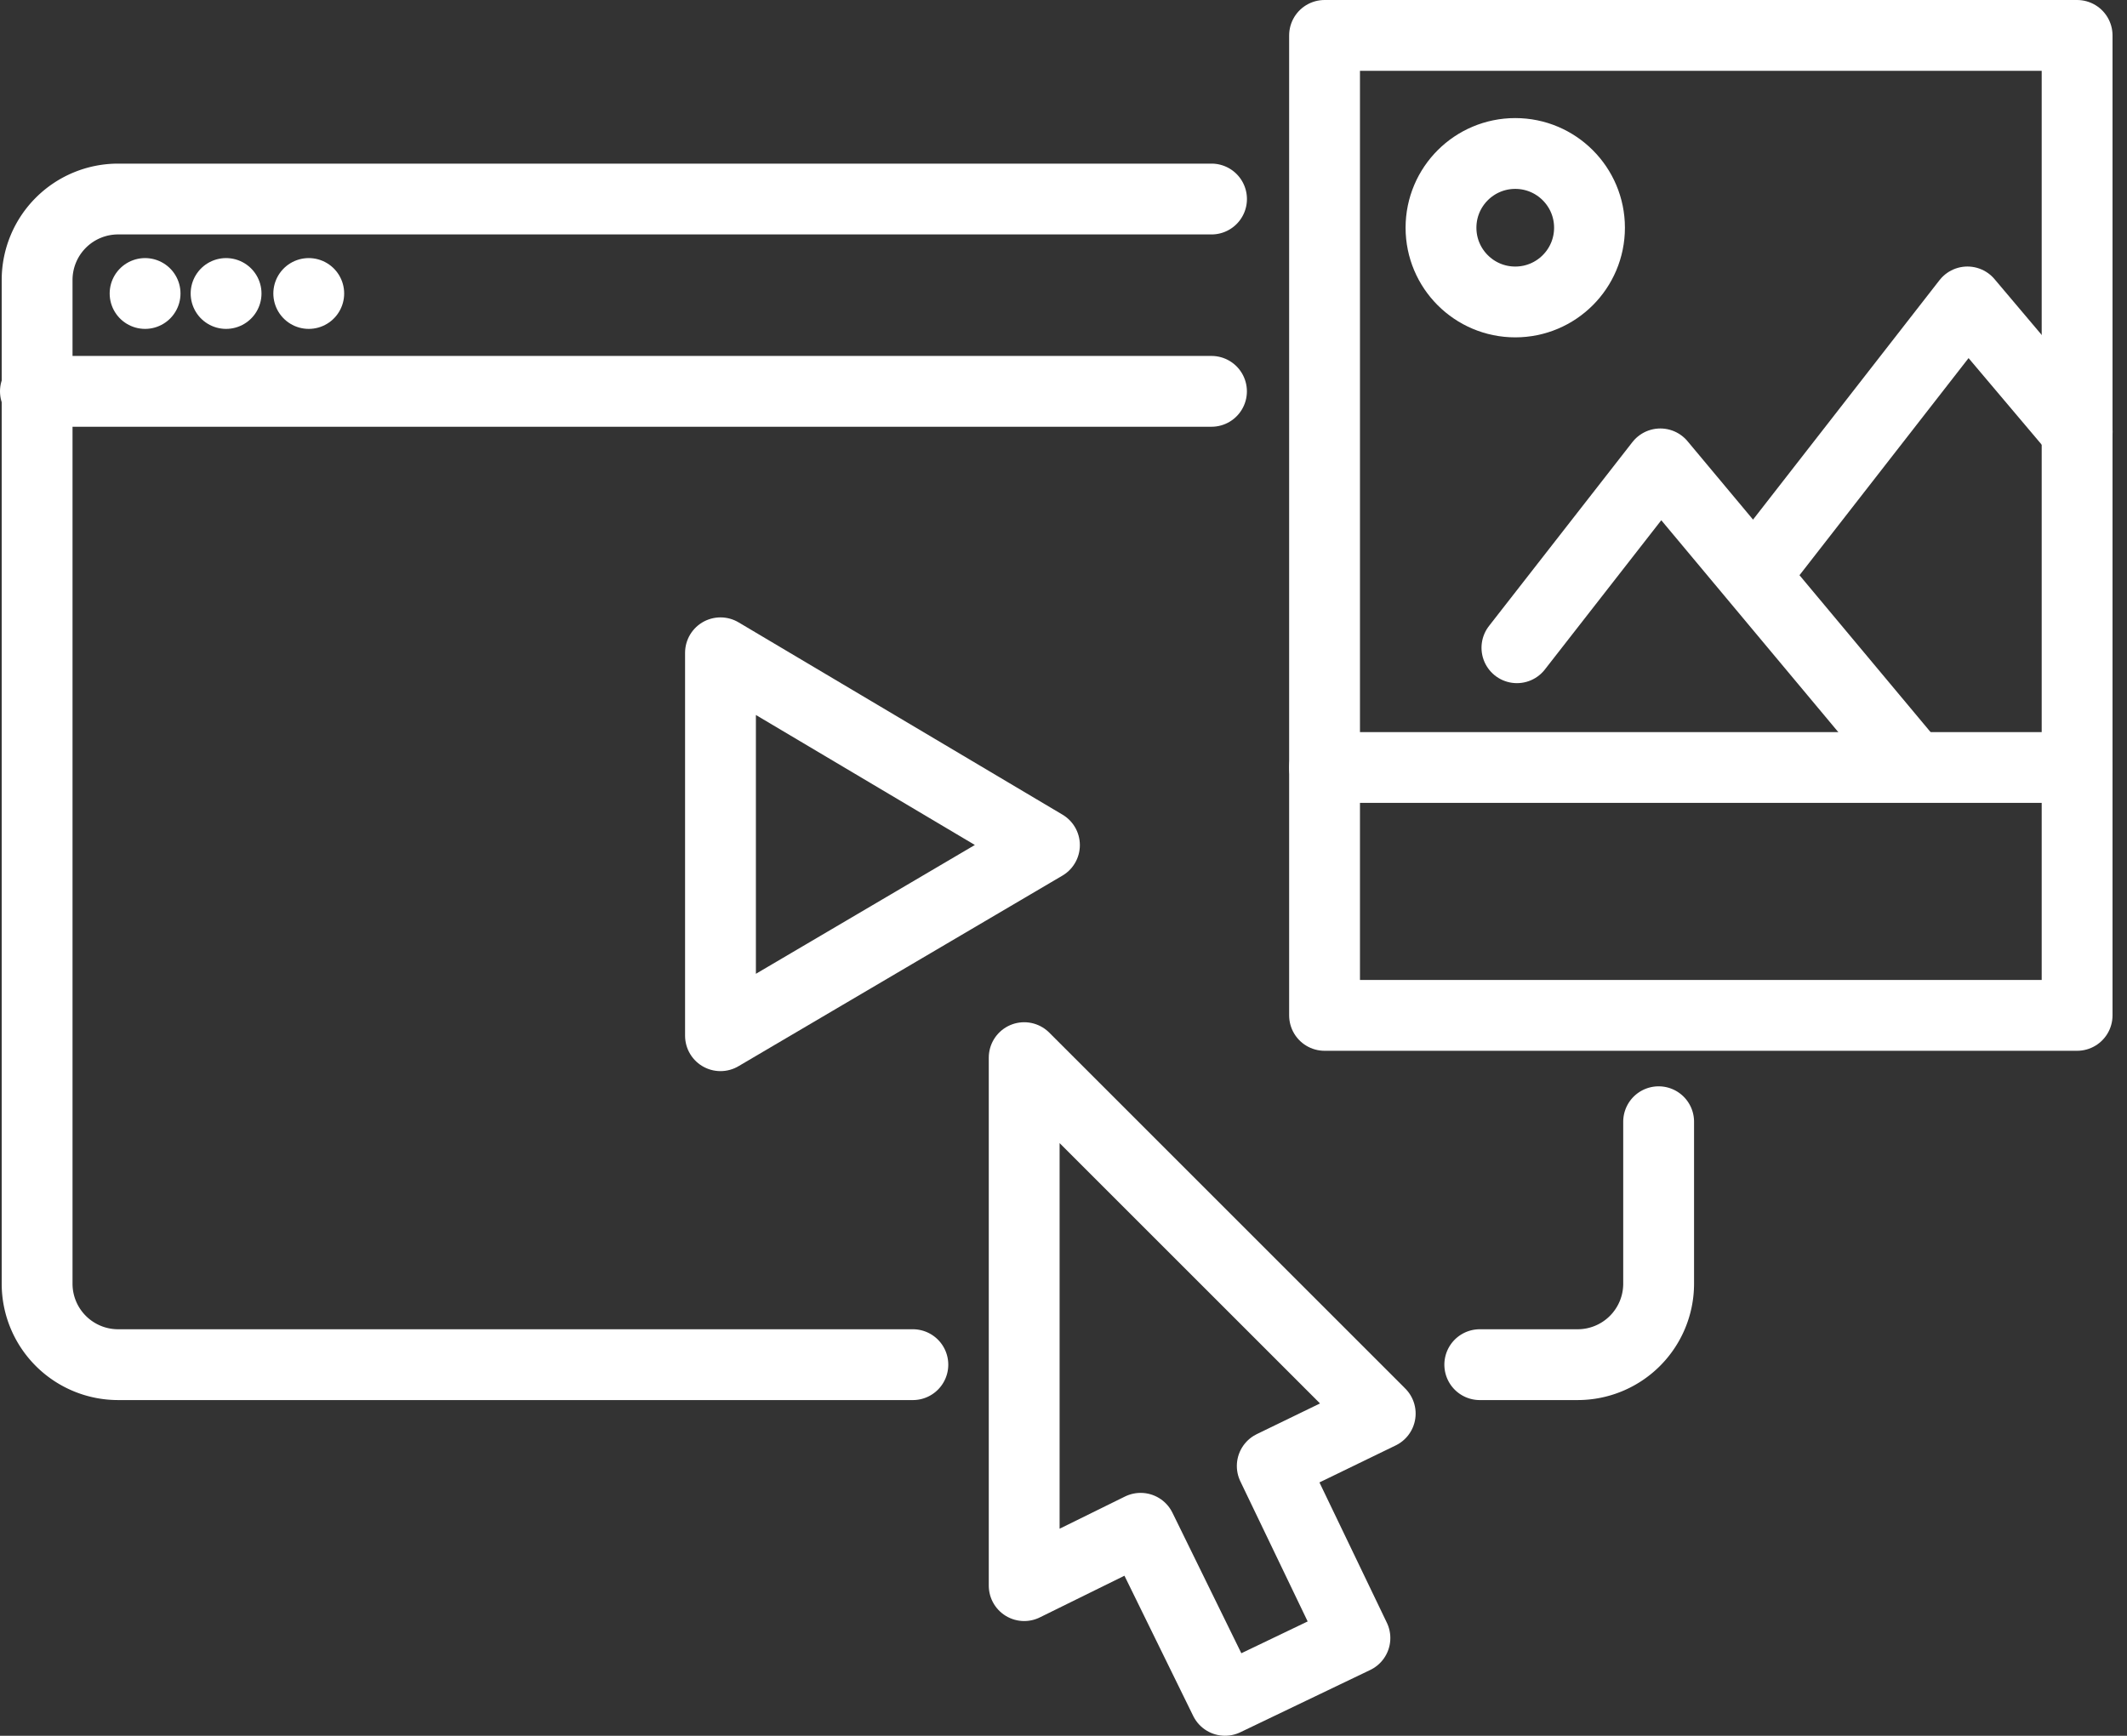
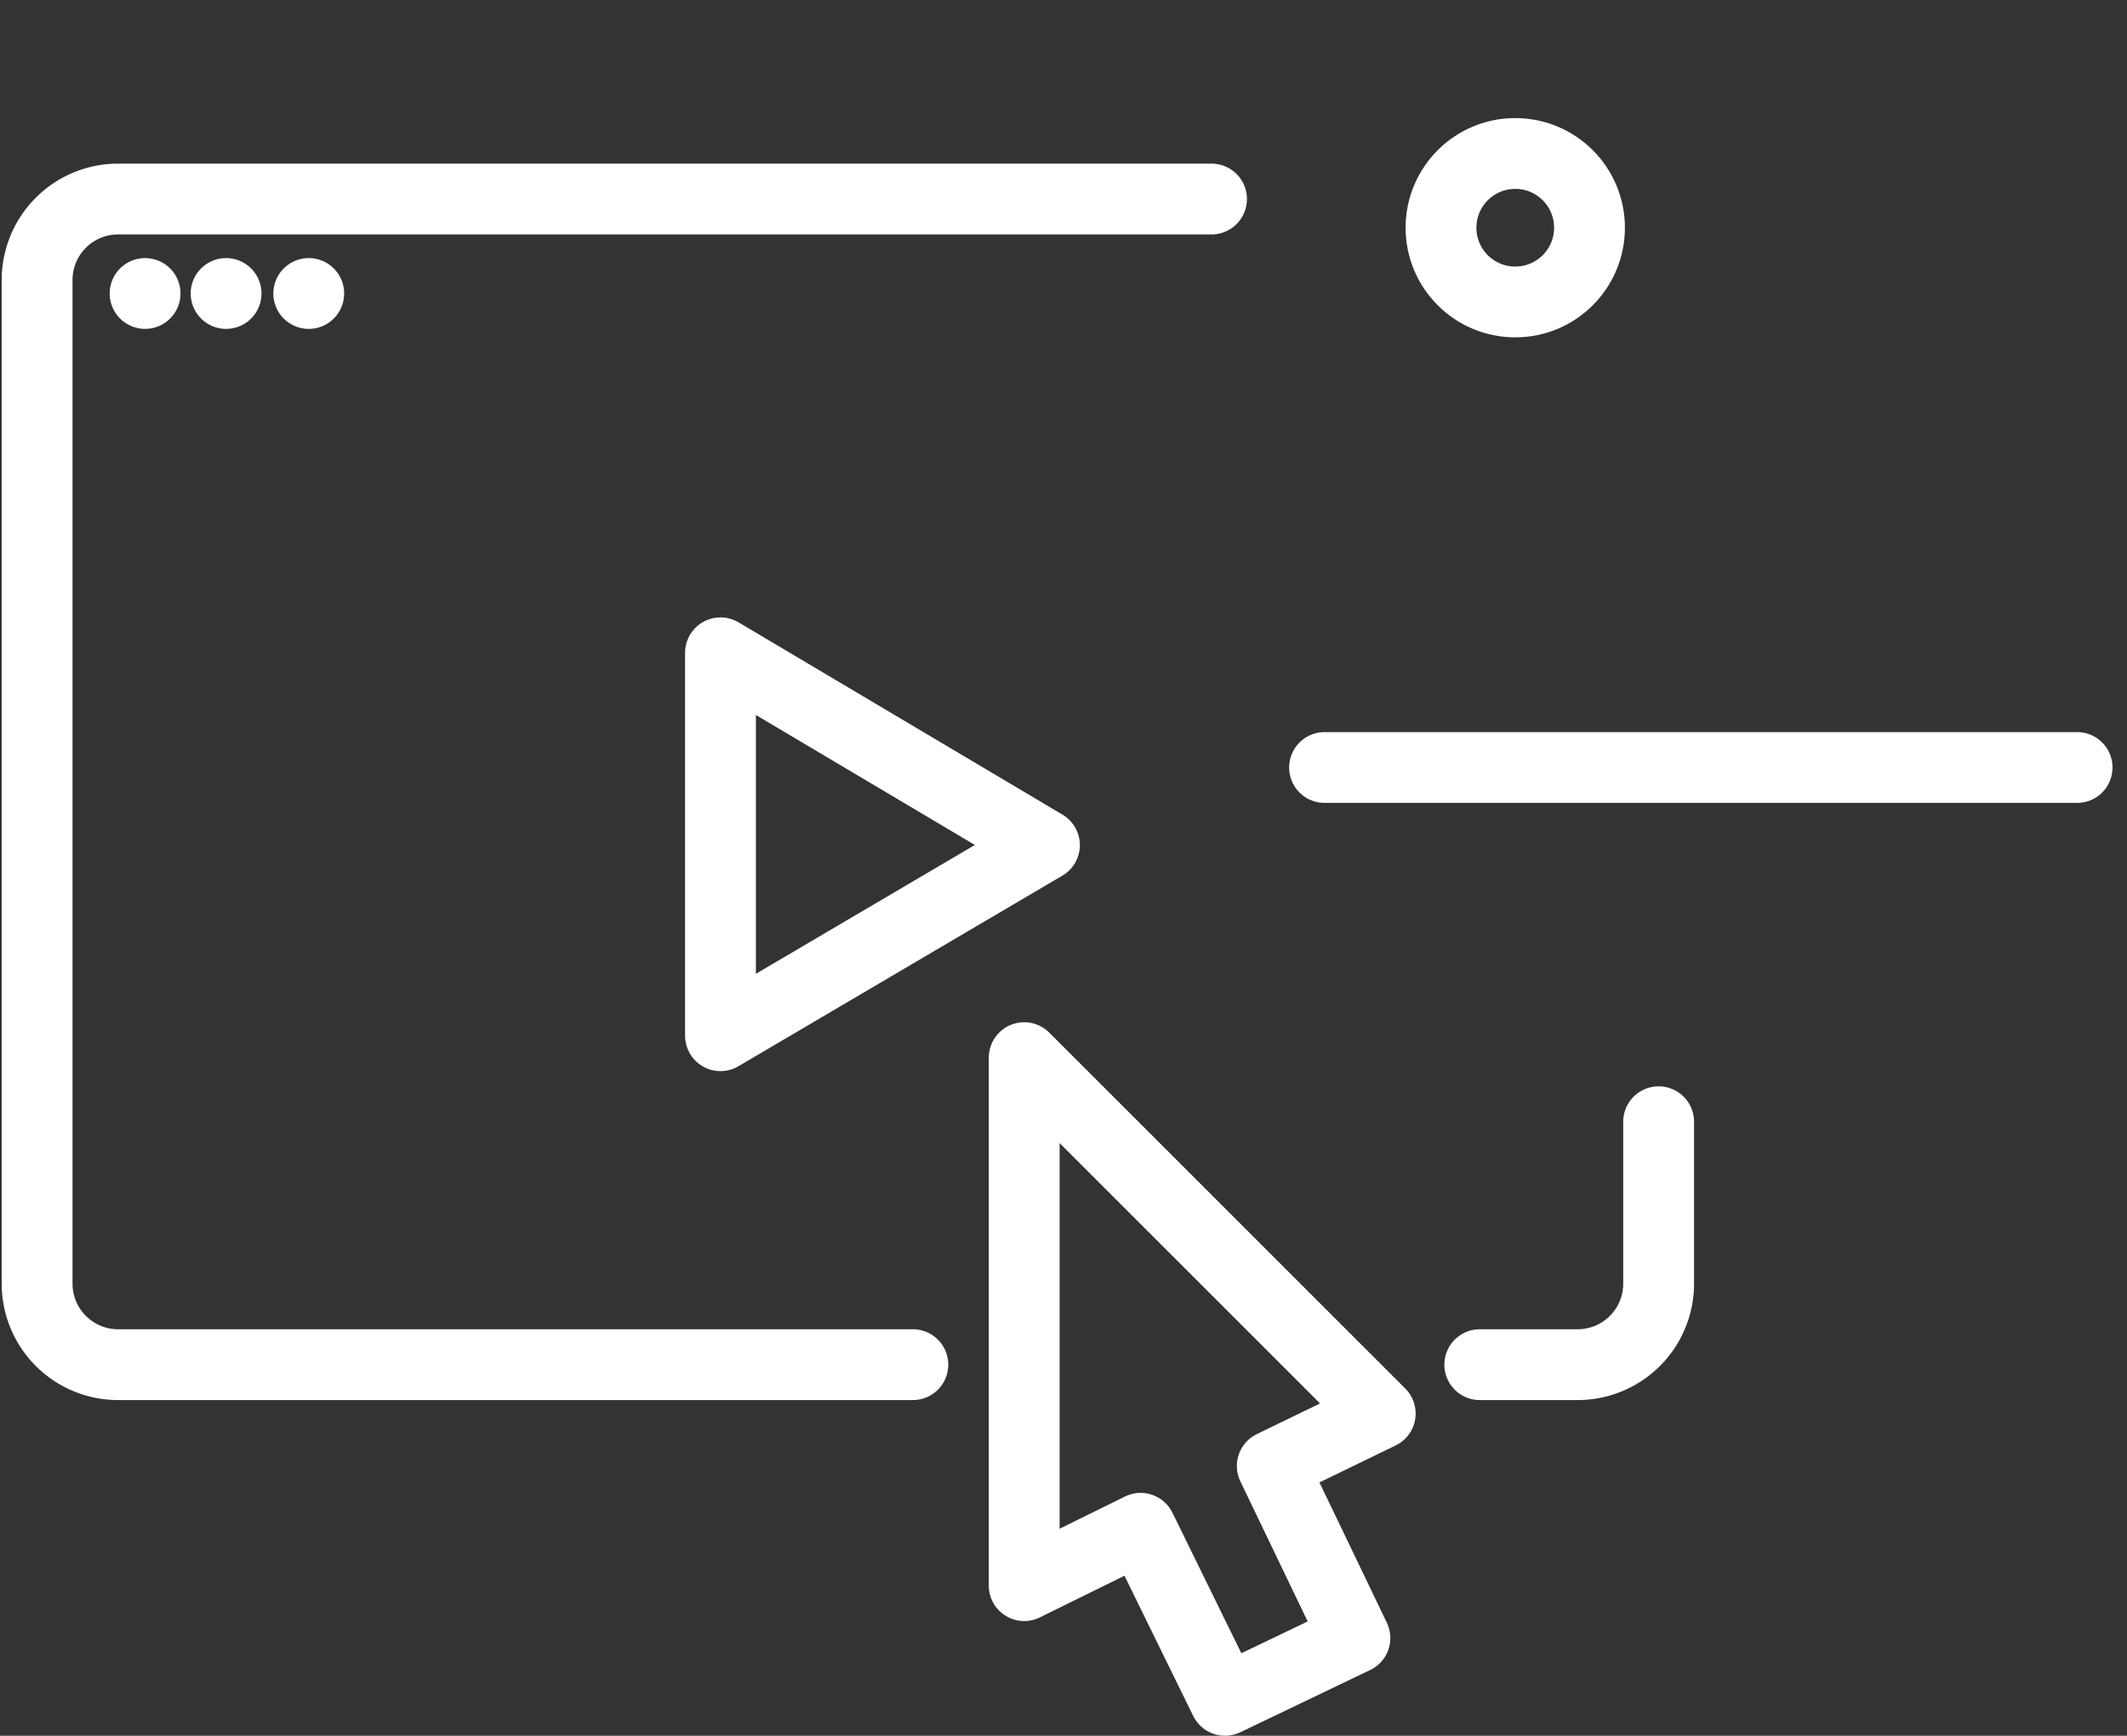
<svg xmlns="http://www.w3.org/2000/svg" width="75.077" height="61.284" viewBox="0 0 75.077 61.284">
  <rect x="0" y="0" width="75.077" height="61.284" fill="#333333" stroke="none" />
  <defs>
    <style>
      .cls-1 {
        fill: rgba(0,0,0,0);
      }

      .cls-1, .cls-2 {
        stroke: #fff;
        stroke-linecap: round;
        stroke-linejoin: round;
        stroke-width: 2.5px;
      }

      .cls-2 {
        fill: none;
      }
    </style>
  </defs>
  <g id="blog" transform="translate(1.25 1.25)">
    <g id="Layer_1" transform="translate(0 0)">
      <g id="Group_581" data-name="Group 581">
        <path id="Path_363" data-name="Path 363" class="cls-1" d="M172.767,221.767,160.2,209.2v18.642l4.11-2.025,2.978,6.075,4.586-2.2-2.918-6.075Z" transform="translate(-125.299 -173.108)" />
        <g id="Group_577" data-name="Group 577" transform="translate(45.503)">
-           <path id="Path_364" data-name="Path 364" class="cls-1" d="M204.563,168.314V183.2H178V148.6h26.563v19.714" transform="translate(-178 -148.6)" />
          <line id="Line_27" data-name="Line 27" class="cls-2" x2="26.563" transform="translate(0 25.848)" />
-           <path id="Path_365" data-name="Path 365" class="cls-1" d="M189.4,180.492,194.462,174l8.755,10.482" transform="translate(-182.61 -158.872)" />
-           <path id="Path_366" data-name="Path 366" class="cls-1" d="M203.8,173.81l7.326-9.41L215,168.986" transform="translate(-188.434 -154.99)" />
          <circle id="Ellipse_43" data-name="Ellipse 43" class="cls-1" cx="2.621" cy="2.621" r="2.621" transform="translate(4.11 4.169)" />
        </g>
        <g id="Group_580" data-name="Group 580" transform="translate(0 5.777)">
          <g id="Group_579" data-name="Group 579">
            <path id="Path_367" data-name="Path 367" class="cls-1" d="M132.611,199.455H104.559A2.859,2.859,0,0,1,101.7,196.6V161.159a2.859,2.859,0,0,1,2.859-2.859h38.594" transform="translate(-101.64 -158.3)" />
            <path id="Path_368" data-name="Path 368" class="cls-1" d="M193.513,213v5.718a2.859,2.859,0,0,1-2.859,2.859H187.2" transform="translate(-136.218 -180.422)" />
-             <line id="Line_28" data-name="Line 28" class="cls-2" x2="41.512" transform="translate(0 6.79)" />
            <g id="Group_578" data-name="Group 578" transform="translate(3.871 3.335)">
              <line id="Line_29" data-name="Line 29" class="cls-2" />
              <line id="Line_30" data-name="Line 30" class="cls-2" transform="translate(5.777)" />
              <line id="Line_31" data-name="Line 31" class="cls-2" transform="translate(2.859)" />
            </g>
          </g>
          <path id="Path_369" data-name="Path 369" class="cls-1" d="M142.2,185.2v13.52l11.435-6.73Z" transform="translate(-118.019 -169.179)" />
        </g>
      </g>
    </g>
  </g>
</svg>